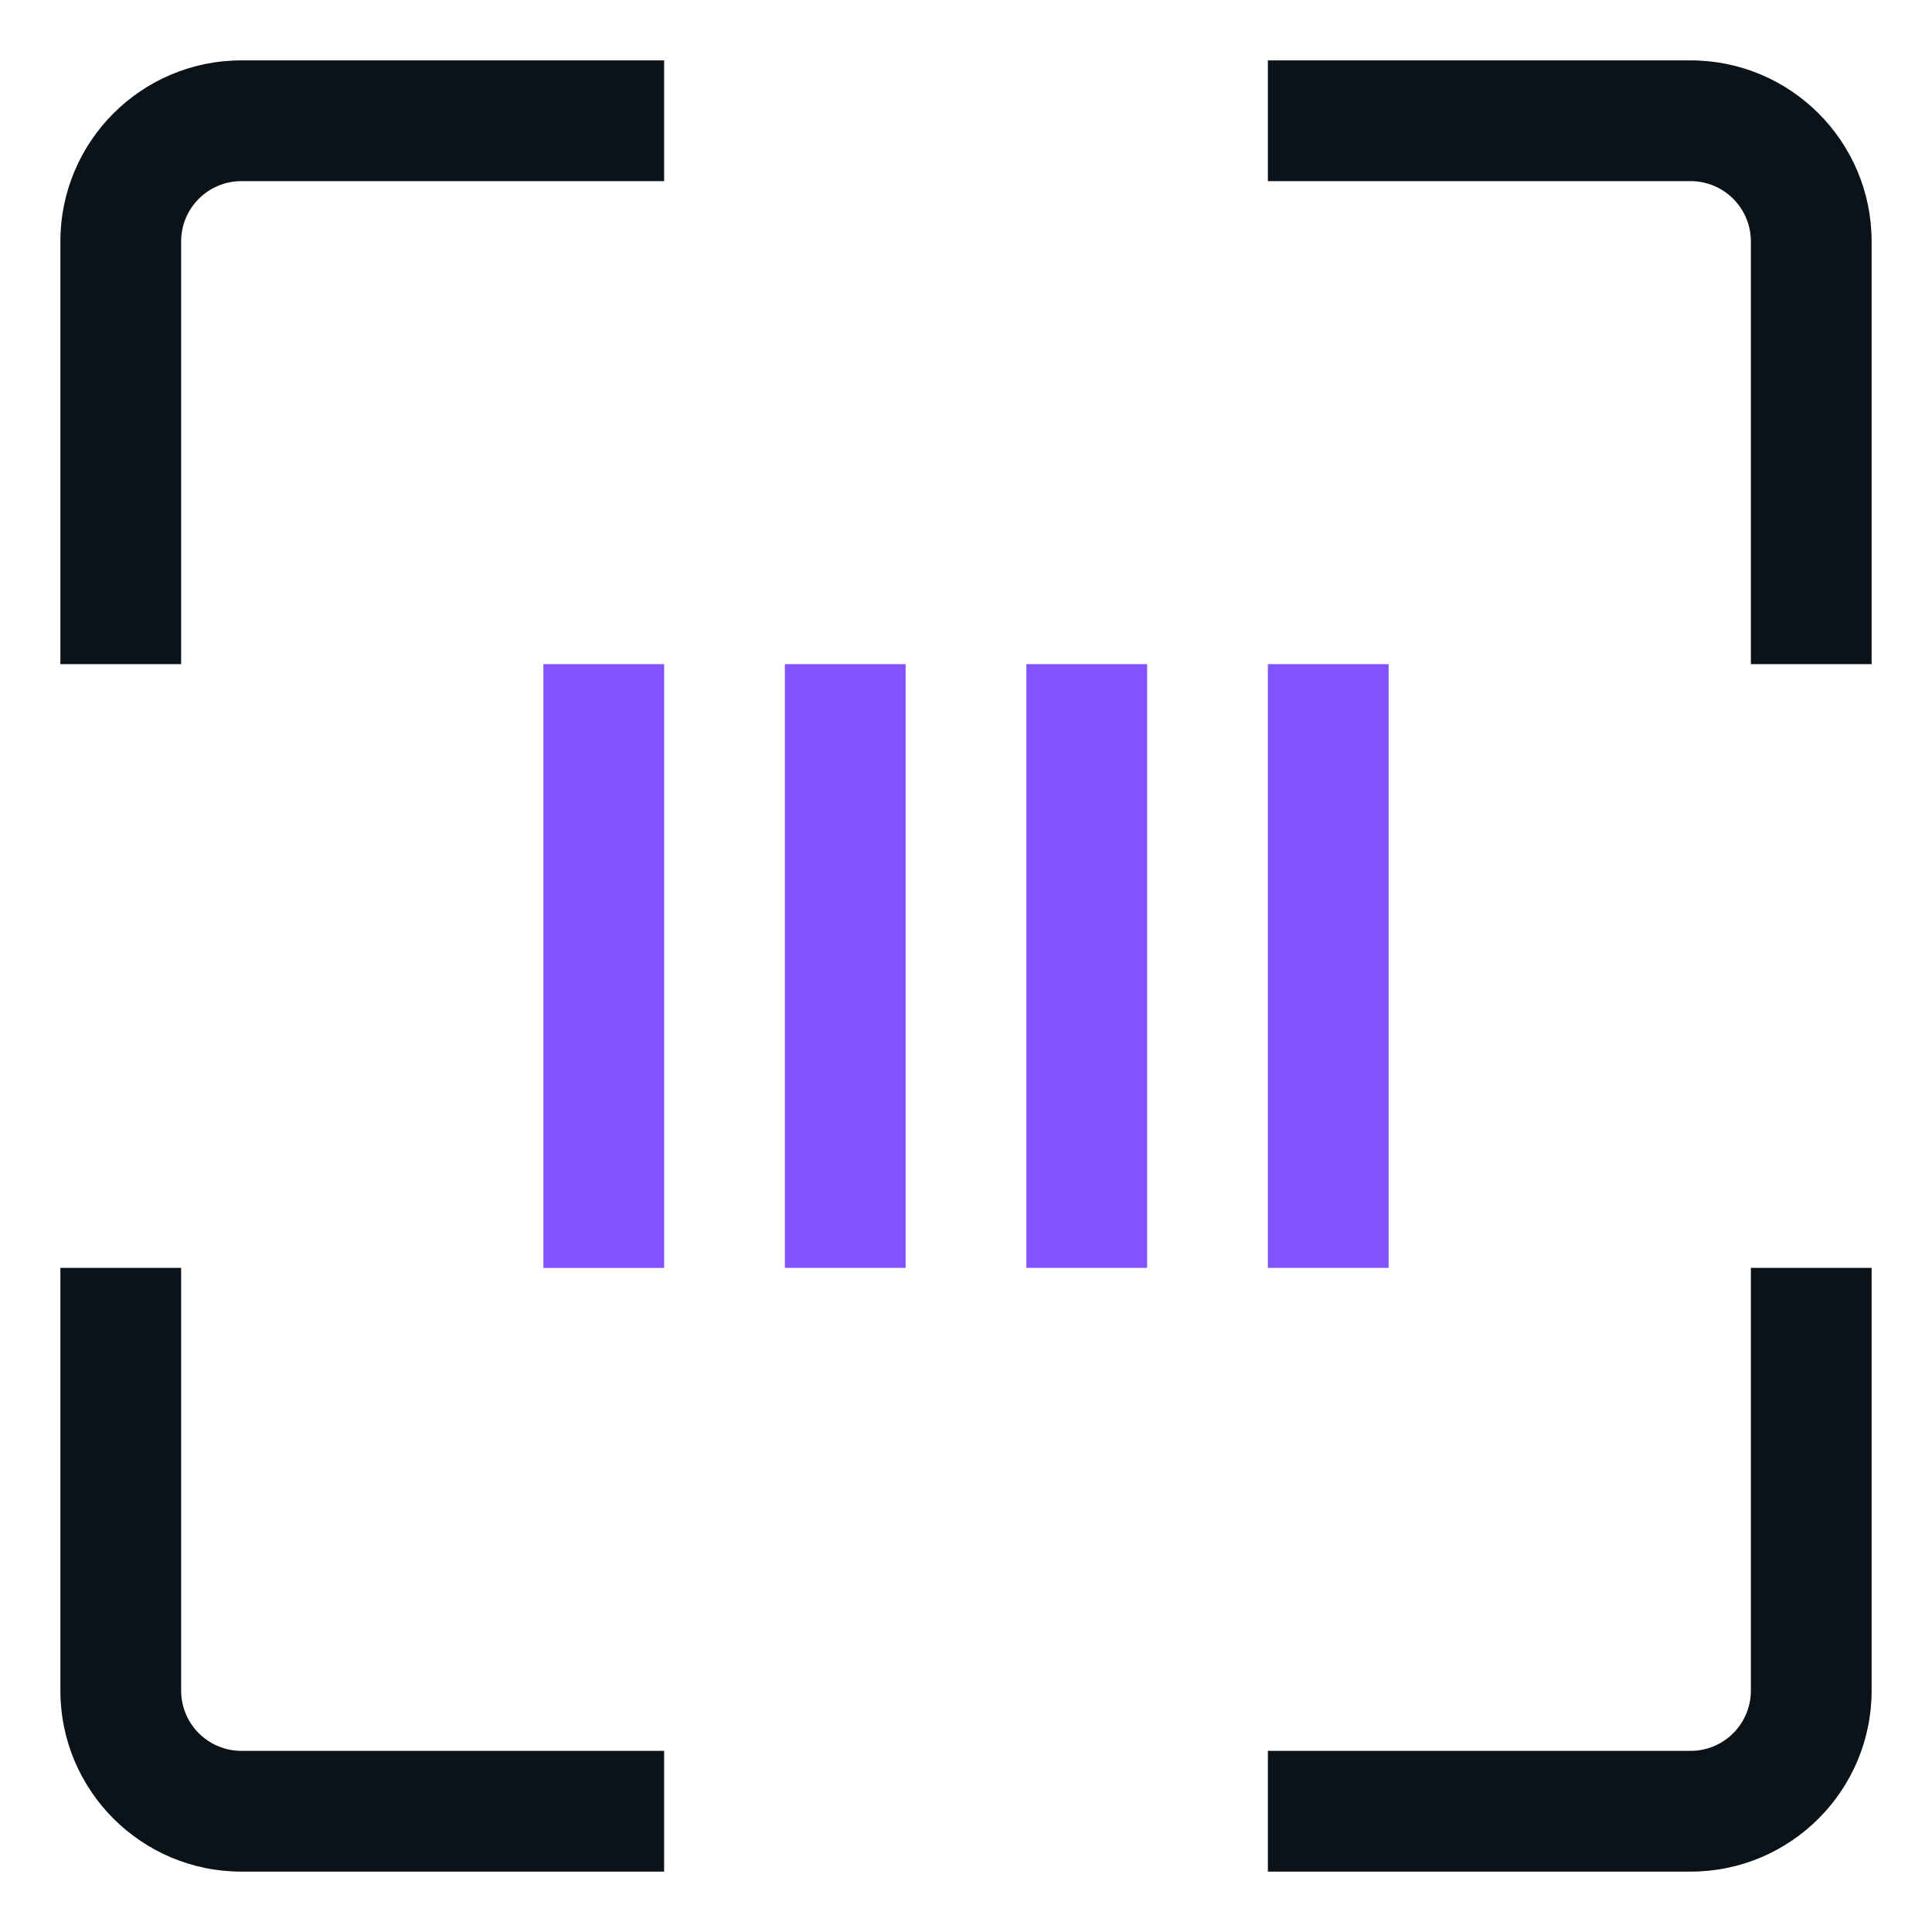
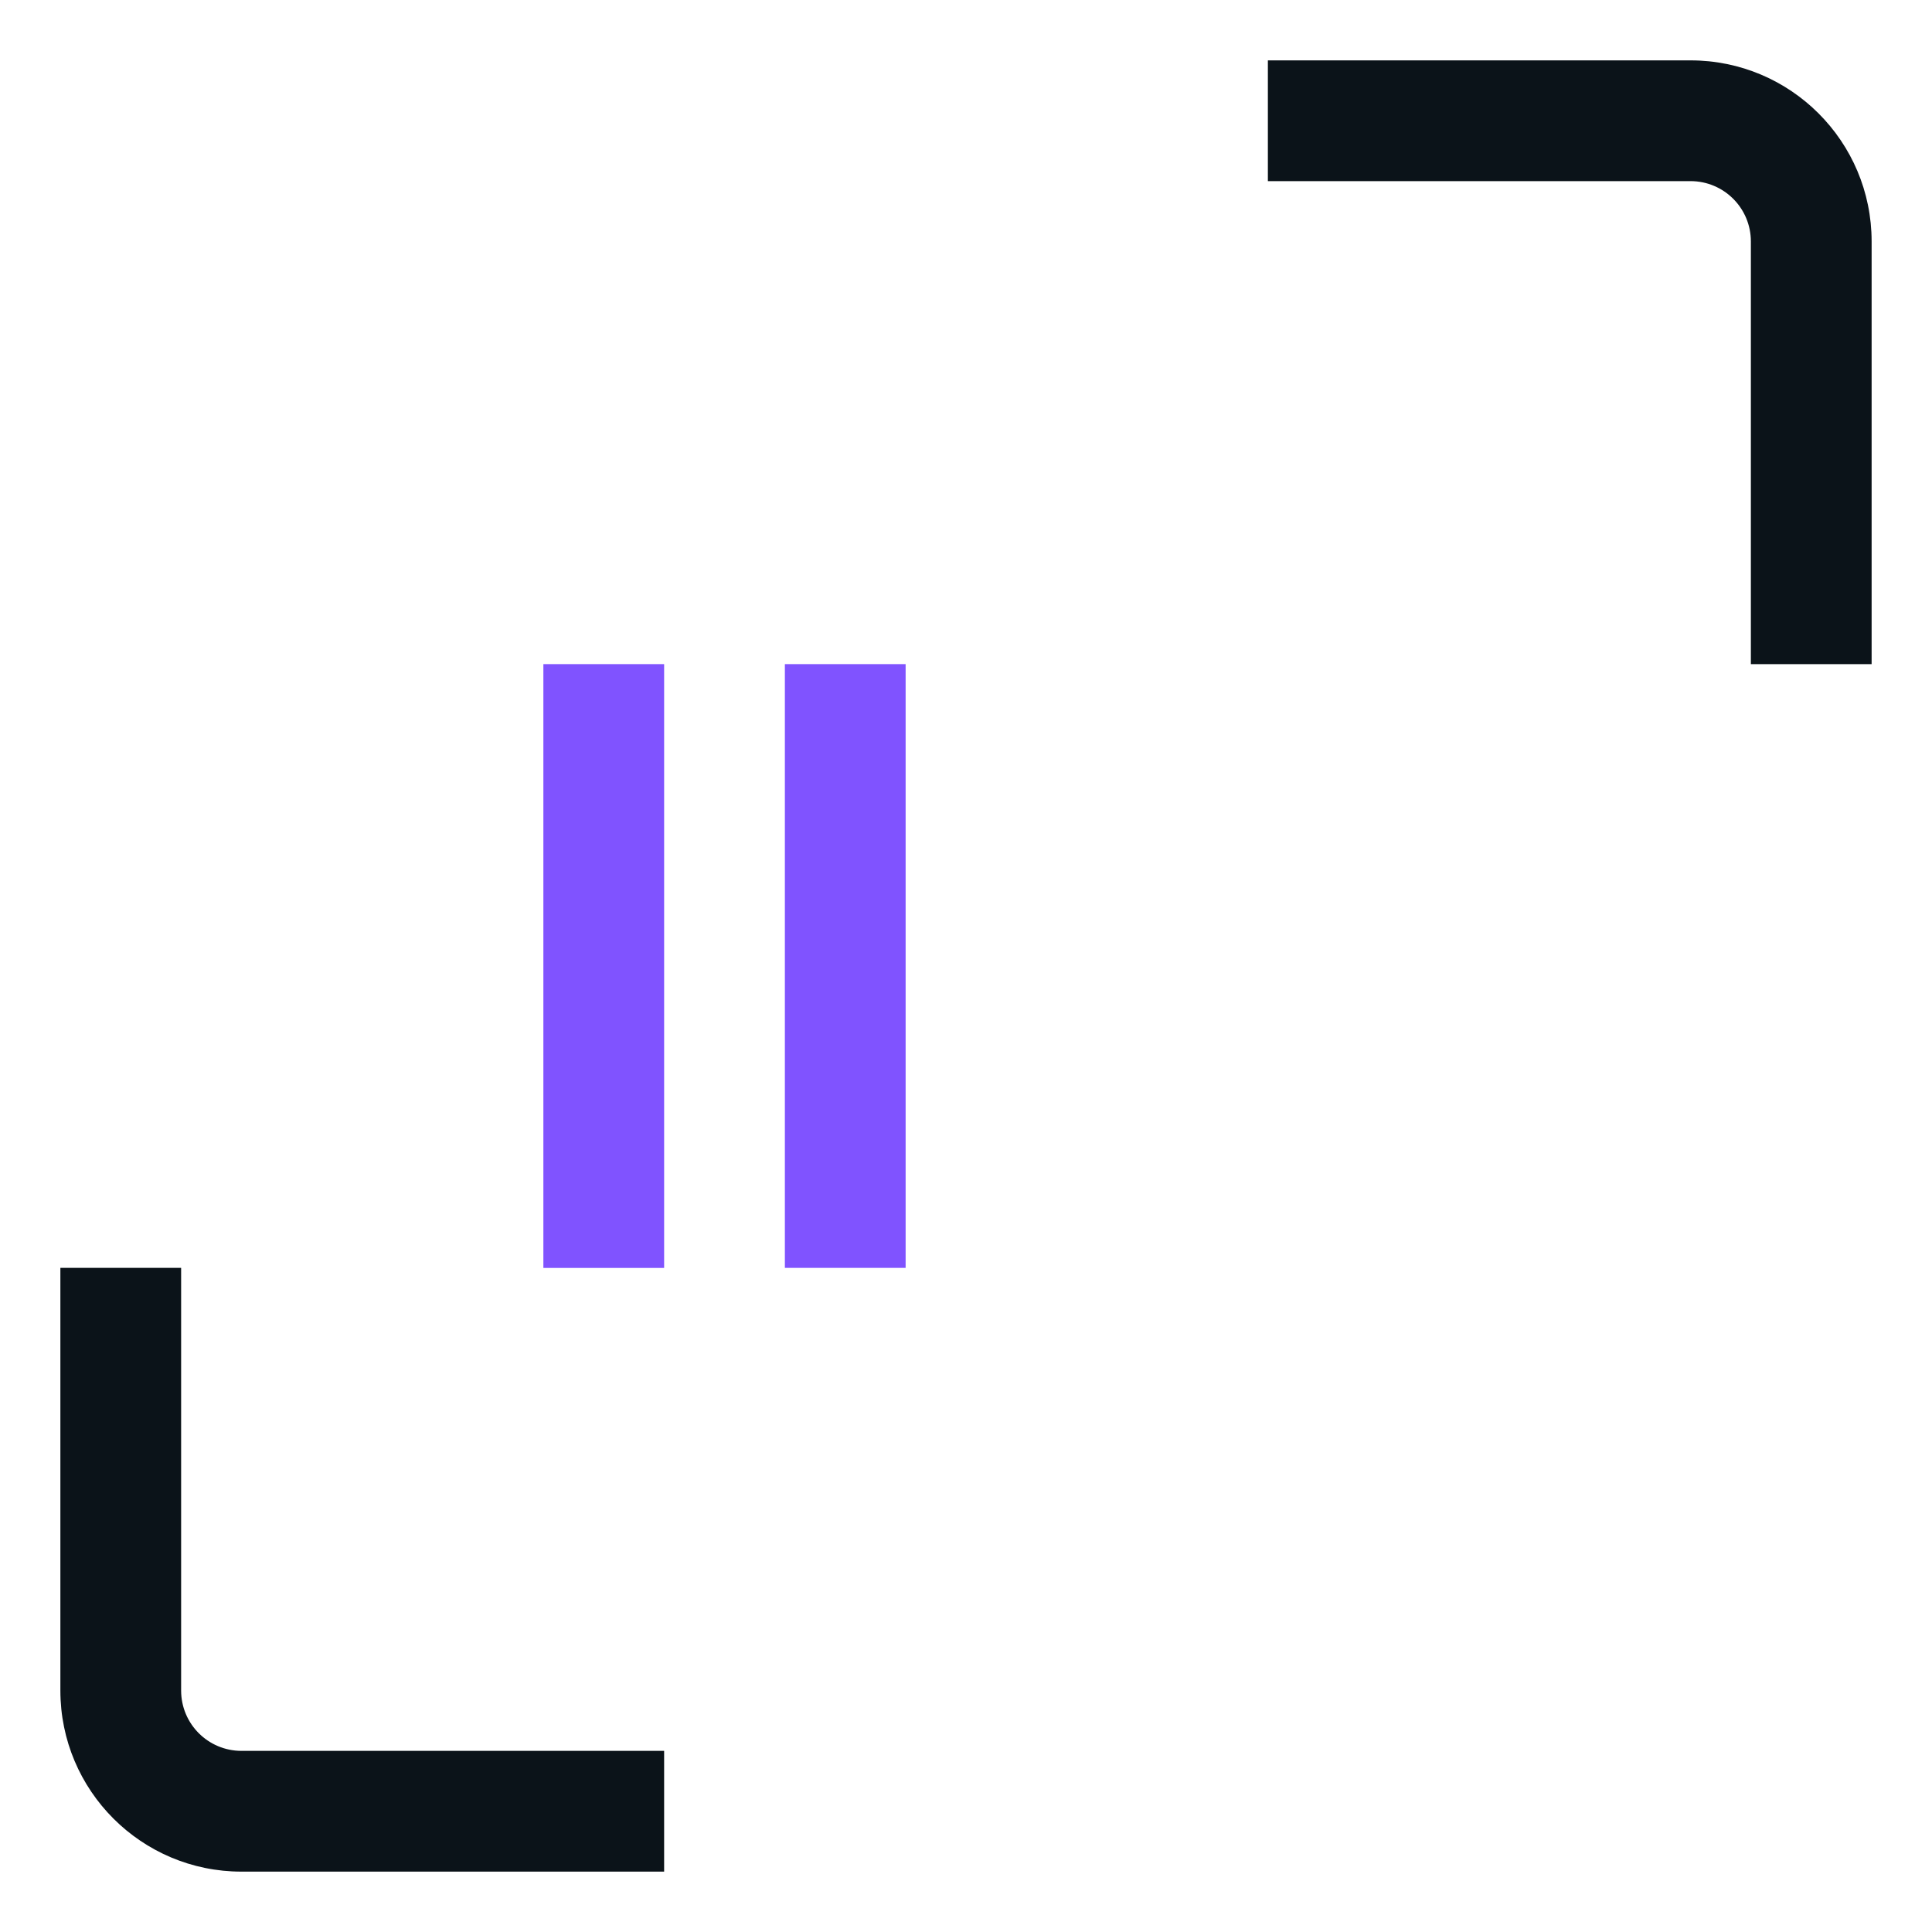
<svg xmlns="http://www.w3.org/2000/svg" width="32" height="32" viewBox="0 0 32 32" fill="none">
  <g clip-path="url(#clip0_412_64)">
-     <path fill-rule="evenodd" clip-rule="evenodd" d="M4 3C3.447 3 3 3.447 3 4V11H1V4C1 2.343 2.343 1 4 1H11V3H4Z" fill="#0B1319" />
    <path fill-rule="evenodd" clip-rule="evenodd" d="M3 21V28C3 28.553 3.447 29 4 29H11V31H4C2.343 31 1 29.657 1 28V21H3Z" fill="#0B1319" />
-     <path fill-rule="evenodd" clip-rule="evenodd" d="M29 28V21H31V28C31 29.657 29.657 31 28 31H21V29H28C28.553 29 29 28.553 29 28Z" fill="#0B1319" />
    <path fill-rule="evenodd" clip-rule="evenodd" d="M28 3H21V1H28C29.657 1 31 2.343 31 4V11H29V4C29 3.447 28.553 3 28 3Z" fill="#0B1319" />
    <path d="M15 21V11H13V21H15Z" fill="#8053FF" />
-     <path d="M19 21V11H17V21H19Z" fill="#8053FF" />
-     <path d="M23 21V11H21V21H23Z" fill="#8053FF" />
-     <path d="M11 21.001V11H9V21.001H11Z" fill="#8053FF" />
+     <path d="M11 21.001V11H9V21.001H11" fill="#8053FF" />
  </g>
  <defs>
    <clipPath id="clip0_412_64">
      <rect width="30" height="30" fill="white" transform="translate(1 1)" />
    </clipPath>
  </defs>
</svg>